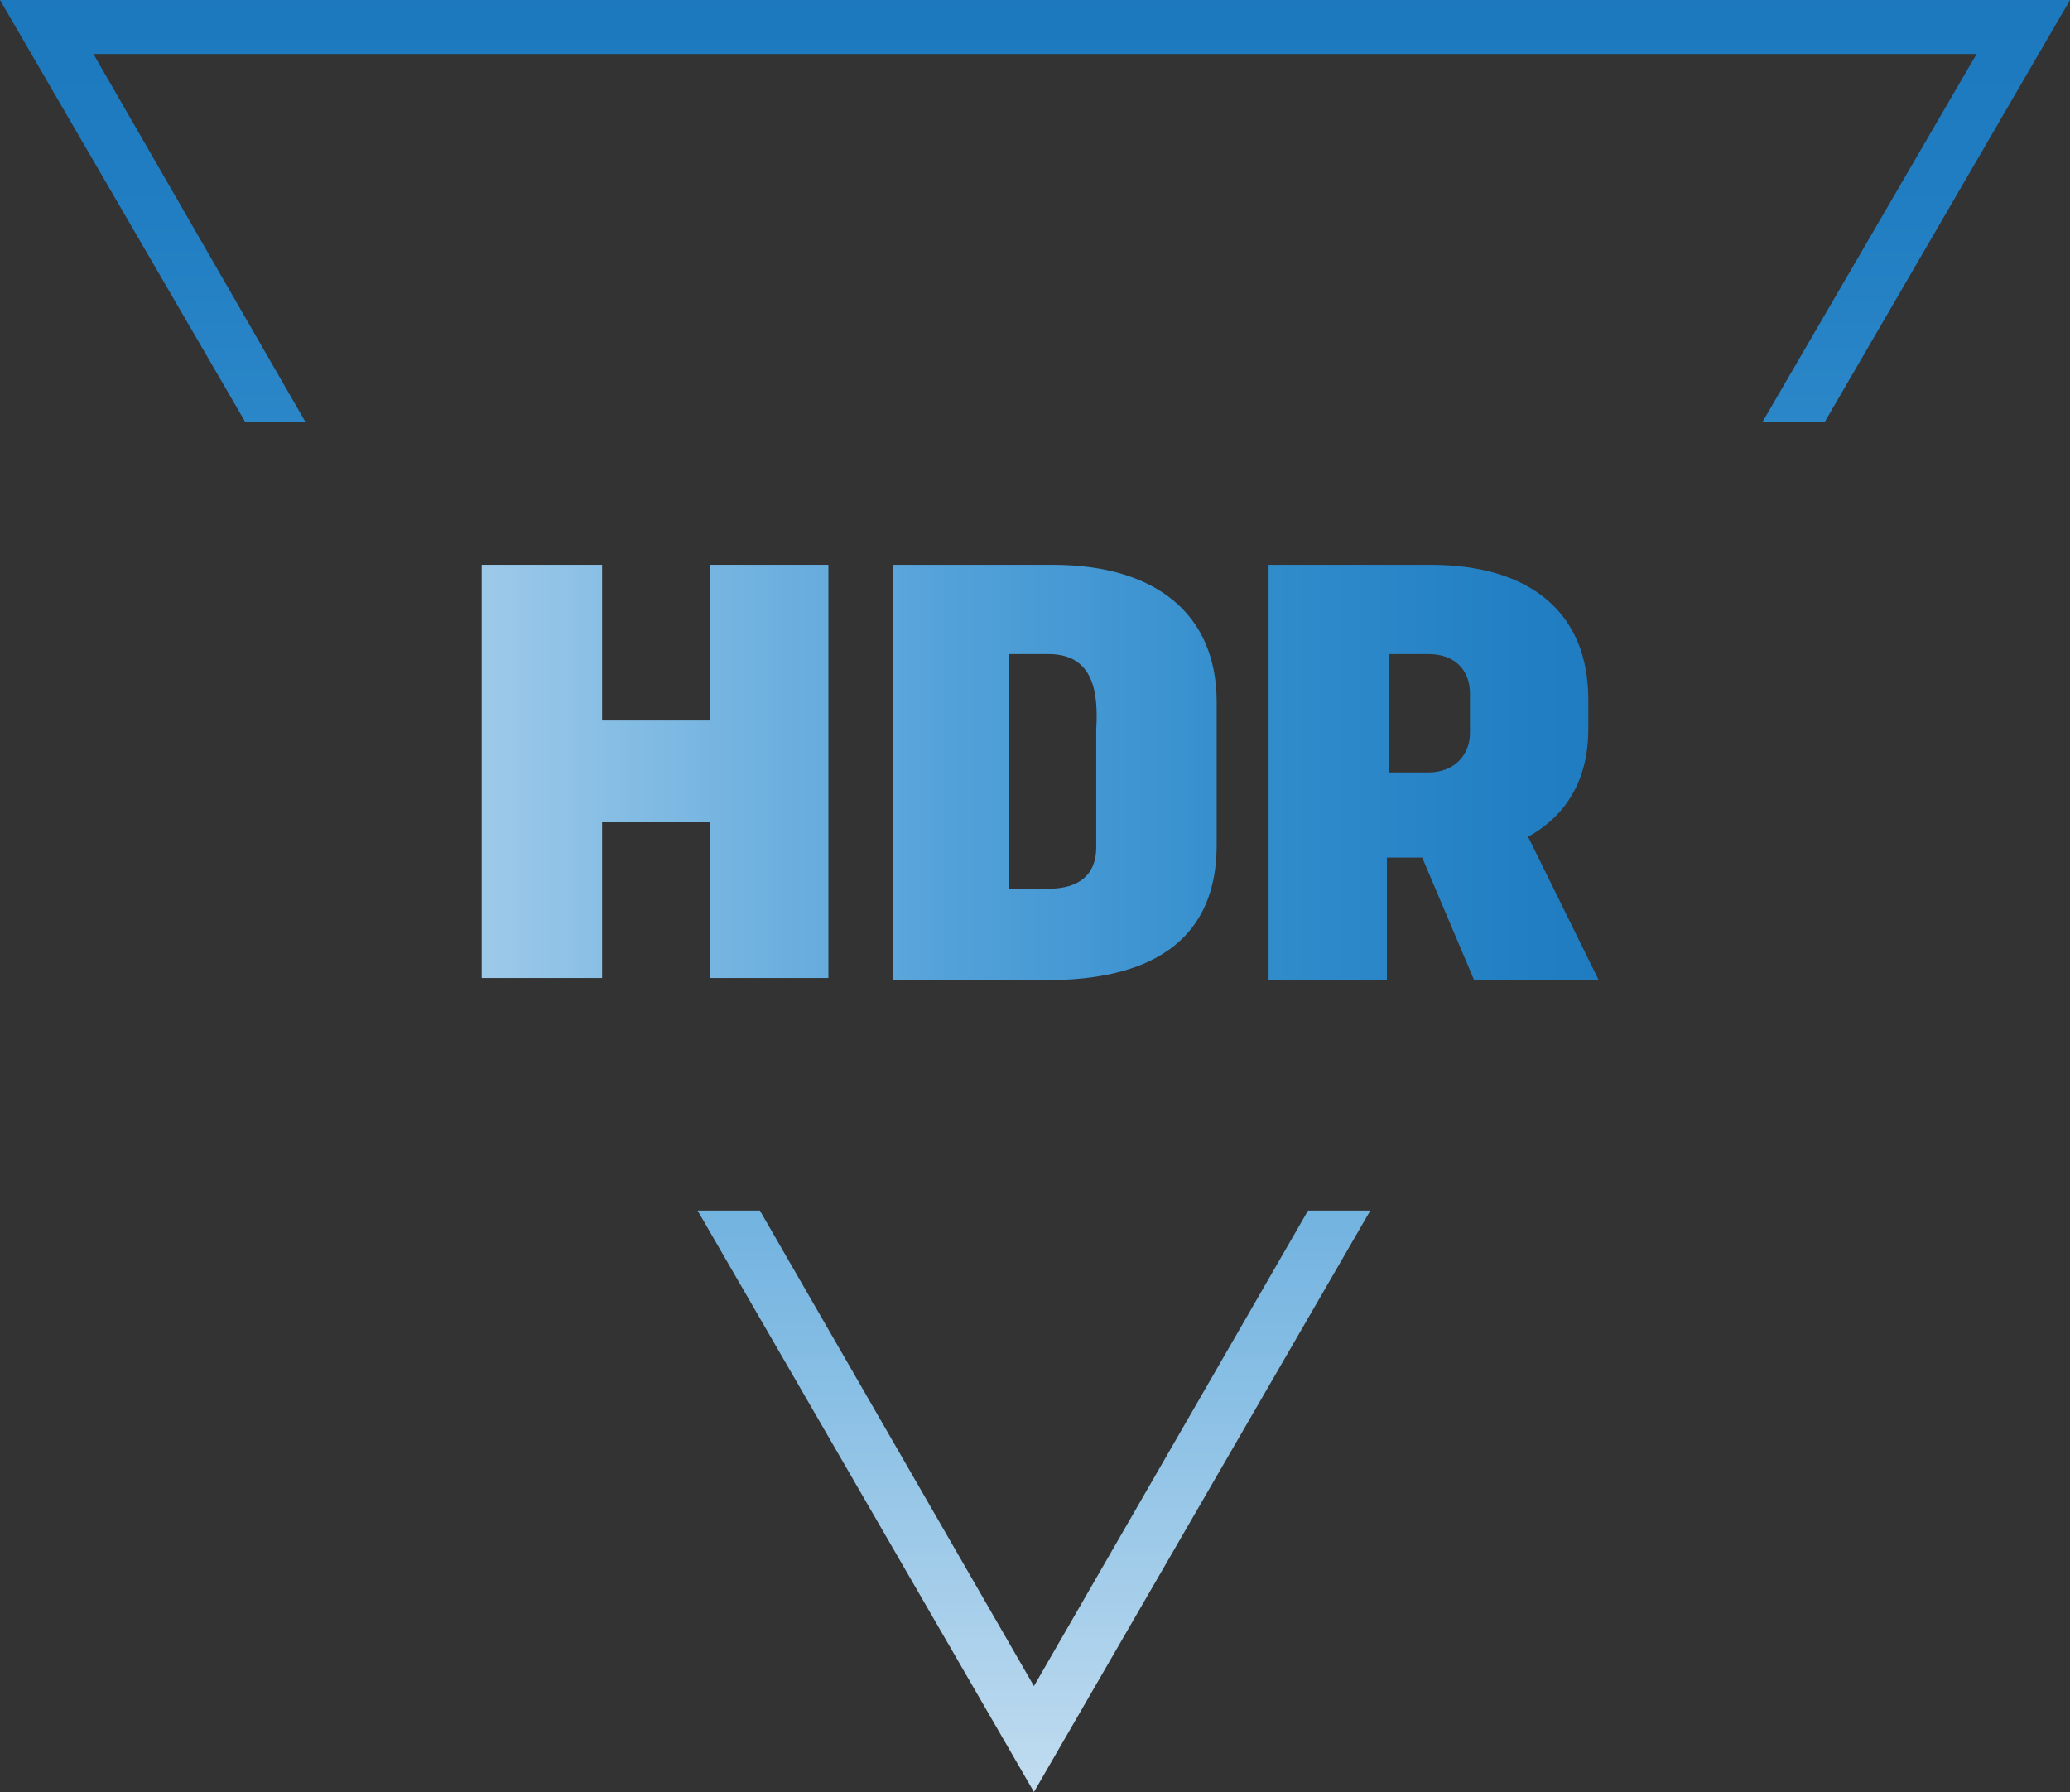
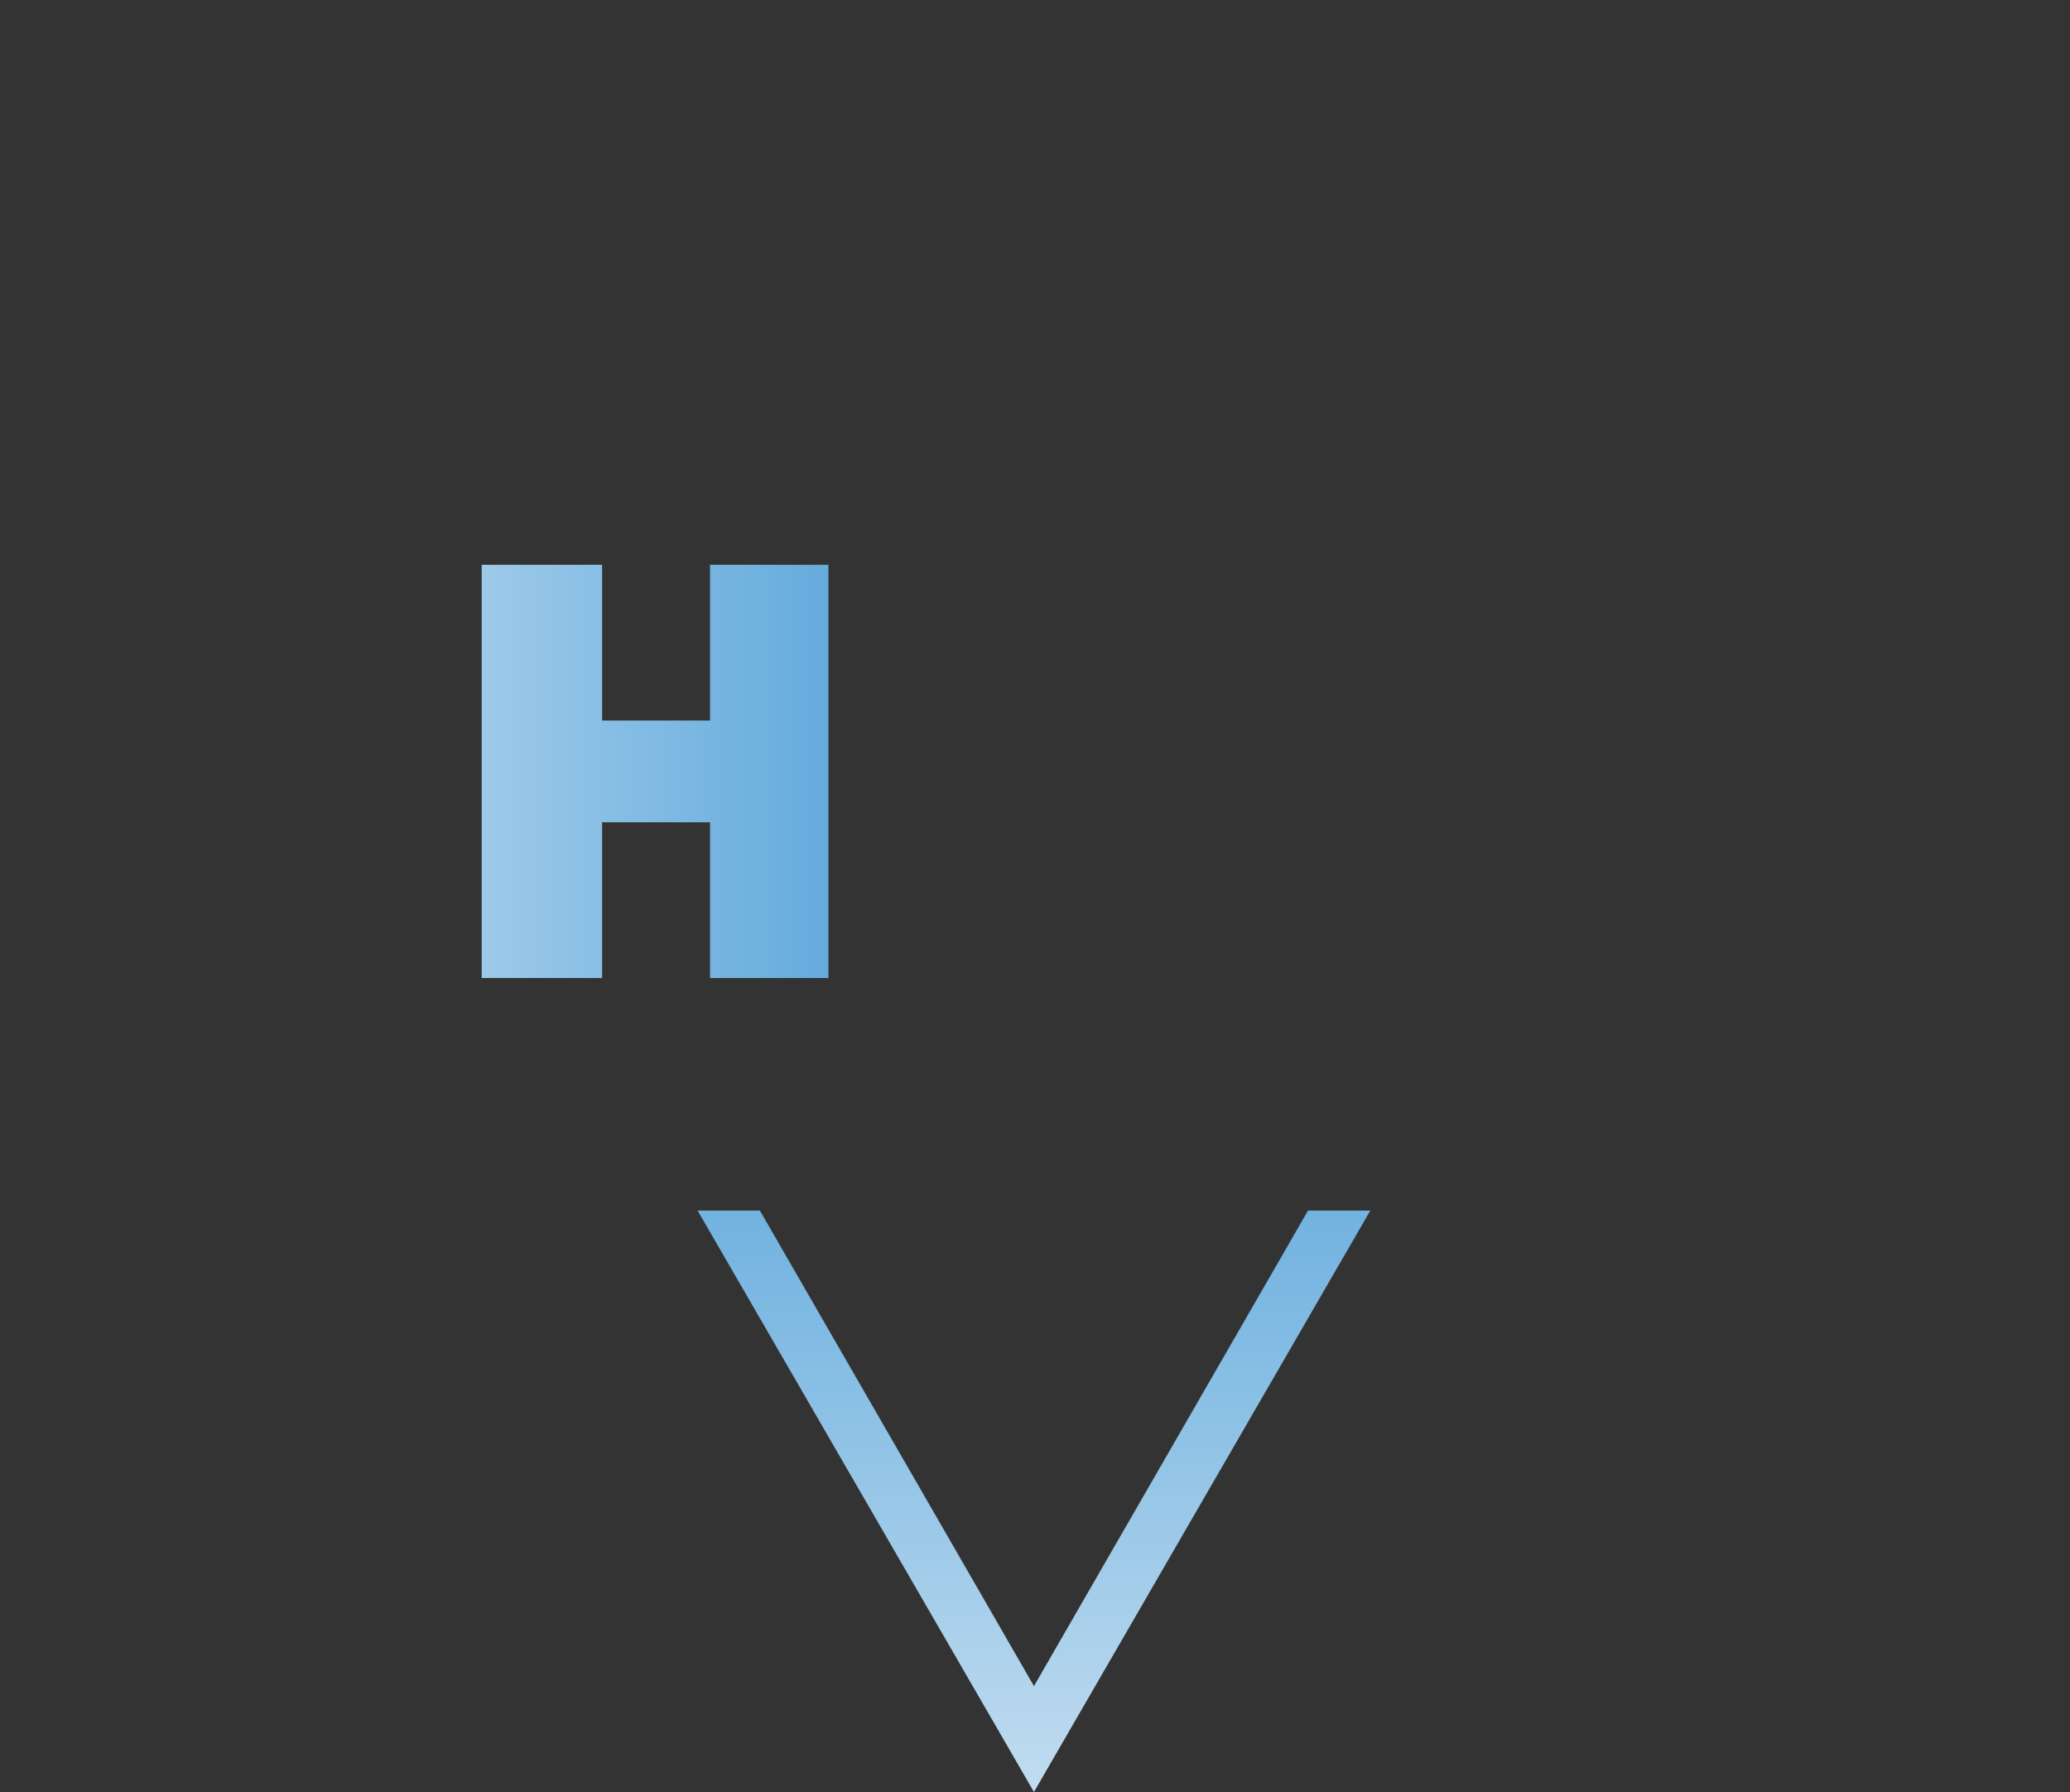
<svg xmlns="http://www.w3.org/2000/svg" version="1.1" id="Capa_1" x="0px" y="0px" viewBox="0 0 99.7 86.3" style="enable-background:new 0 0 99.7 86.3;" xml:space="preserve">
  <rect x="0" y="0" width="99.7" height="86.3" fill="#333333" stroke="none" />
  <style type="text/css">
	.st0{fill:url(#SVGID_1_);}
	.st1{fill:url(#SVGID_2_);}
	.st2{fill:url(#SVGID_3_);}
	.st3{fill:url(#SVGID_4_);}
	.st4{fill:url(#SVGID_5_);}
</style>
  <title>quad HD</title>
  <g>
    <g id="Capa_1-2">
      <linearGradient id="SVGID_1_" gradientUnits="userSpaceOnUse" x1="49.85" y1="809.72" x2="49.85" y2="687.54" gradientTransform="matrix(1 0 0 1 0 -704)">
        <stop offset="0" style="stop-color:#FFFFFF" />
        <stop offset="1.000000e-02" style="stop-color:#FAFDFF" />
        <stop offset="0.18" style="stop-color:#B9D8EE" />
        <stop offset="0.34" style="stop-color:#81BBE3" />
        <stop offset="0.49" style="stop-color:#53A1D9" />
        <stop offset="0.64" style="stop-color:#328DCC" />
        <stop offset="0.78" style="stop-color:#217EC2" />
        <stop offset="0.9" style="stop-color:#1B76BC" />
        <stop offset="1" style="stop-color:#1A73BA" />
      </linearGradient>
-       <polygon class="st0" points="11.8,20.3 14.7,20.3 4.5,2.6 95.2,2.6 84.9,20.3 87.9,20.3 99.7,0 0,0   " />
      <linearGradient id="SVGID_2_" gradientUnits="userSpaceOnUse" x1="49.8" y1="809.72" x2="49.8" y2="687.54" gradientTransform="matrix(1 0 0 1 0 -704)">
        <stop offset="0" style="stop-color:#FFFFFF" />
        <stop offset="1.000000e-02" style="stop-color:#FAFDFF" />
        <stop offset="0.18" style="stop-color:#B9D8EE" />
        <stop offset="0.34" style="stop-color:#81BBE3" />
        <stop offset="0.49" style="stop-color:#53A1D9" />
        <stop offset="0.64" style="stop-color:#328DCC" />
        <stop offset="0.78" style="stop-color:#217EC2" />
        <stop offset="0.9" style="stop-color:#1B76BC" />
        <stop offset="1" style="stop-color:#1A73BA" />
      </linearGradient>
      <polygon class="st1" points="49.8,81.2 36.6,58.3 33.6,58.3 49.8,86.3 66,58.3 63,58.3   " />
    </g>
  </g>
  <g>
    <linearGradient id="SVGID_3_" gradientUnits="userSpaceOnUse" x1="-2.18" y1="37.15" x2="95.646" y2="37.15">
      <stop offset="0" style="stop-color:#FFFFFF" />
      <stop offset="1.000000e-02" style="stop-color:#FAFDFF" />
      <stop offset="0.18" style="stop-color:#B9D8EE" />
      <stop offset="0.34" style="stop-color:#81BBE3" />
      <stop offset="0.49" style="stop-color:#53A1D9" />
      <stop offset="0.64" style="stop-color:#328DCC" />
      <stop offset="0.78" style="stop-color:#217EC2" />
      <stop offset="0.9" style="stop-color:#1B76BC" />
      <stop offset="1" style="stop-color:#1A73BA" />
    </linearGradient>
-     <path class="st2" d="M66.8,41.3h1.7l2.5,5.9h6l-3.4-6.9c1.8-1,2.9-2.7,2.9-5.2v-1.4c0-4.2-2.8-6.5-7.6-6.5h-7.8v20h5.7V41.3z    M66.9,31.5h1.9c1.3,0,2,0.8,2,1.9v1.9c0,1.1-0.8,1.9-2,1.9h-1.9V31.5z" />
    <linearGradient id="SVGID_4_" gradientUnits="userSpaceOnUse" x1="-2.18" y1="37.15" x2="95.646" y2="37.15">
      <stop offset="0" style="stop-color:#FFFFFF" />
      <stop offset="1.000000e-02" style="stop-color:#FAFDFF" />
      <stop offset="0.18" style="stop-color:#B9D8EE" />
      <stop offset="0.34" style="stop-color:#81BBE3" />
      <stop offset="0.49" style="stop-color:#53A1D9" />
      <stop offset="0.64" style="stop-color:#328DCC" />
      <stop offset="0.78" style="stop-color:#217EC2" />
      <stop offset="0.9" style="stop-color:#1B76BC" />
      <stop offset="1" style="stop-color:#1A73BA" />
    </linearGradient>
-     <path class="st3" d="M58.6,40.7v-6.9c0-4.2-2.9-6.6-7.9-6.6H43v20h7.8C55.7,47.1,58.6,45.1,58.6,40.7z M48.6,42.8V31.5h1.9   c2.2,0,2.4,1.9,2.3,3.6v5.7c0,1.3-0.8,2-2.3,2H48.6z" />
    <linearGradient id="SVGID_5_" gradientUnits="userSpaceOnUse" x1="-2.18" y1="37.15" x2="95.646" y2="37.15">
      <stop offset="0" style="stop-color:#FFFFFF" />
      <stop offset="1.000000e-02" style="stop-color:#FAFDFF" />
      <stop offset="0.18" style="stop-color:#B9D8EE" />
      <stop offset="0.34" style="stop-color:#81BBE3" />
      <stop offset="0.49" style="stop-color:#53A1D9" />
      <stop offset="0.64" style="stop-color:#328DCC" />
      <stop offset="0.78" style="stop-color:#217EC2" />
      <stop offset="0.9" style="stop-color:#1B76BC" />
      <stop offset="1" style="stop-color:#1A73BA" />
    </linearGradient>
    <polygon class="st4" points="29,39.6 34.2,39.6 34.2,47.1 39.9,47.1 39.9,27.2 34.2,27.2 34.2,34.7 29,34.7 29,27.2 23.2,27.2    23.2,47.1 29,47.1  " />
  </g>
</svg>